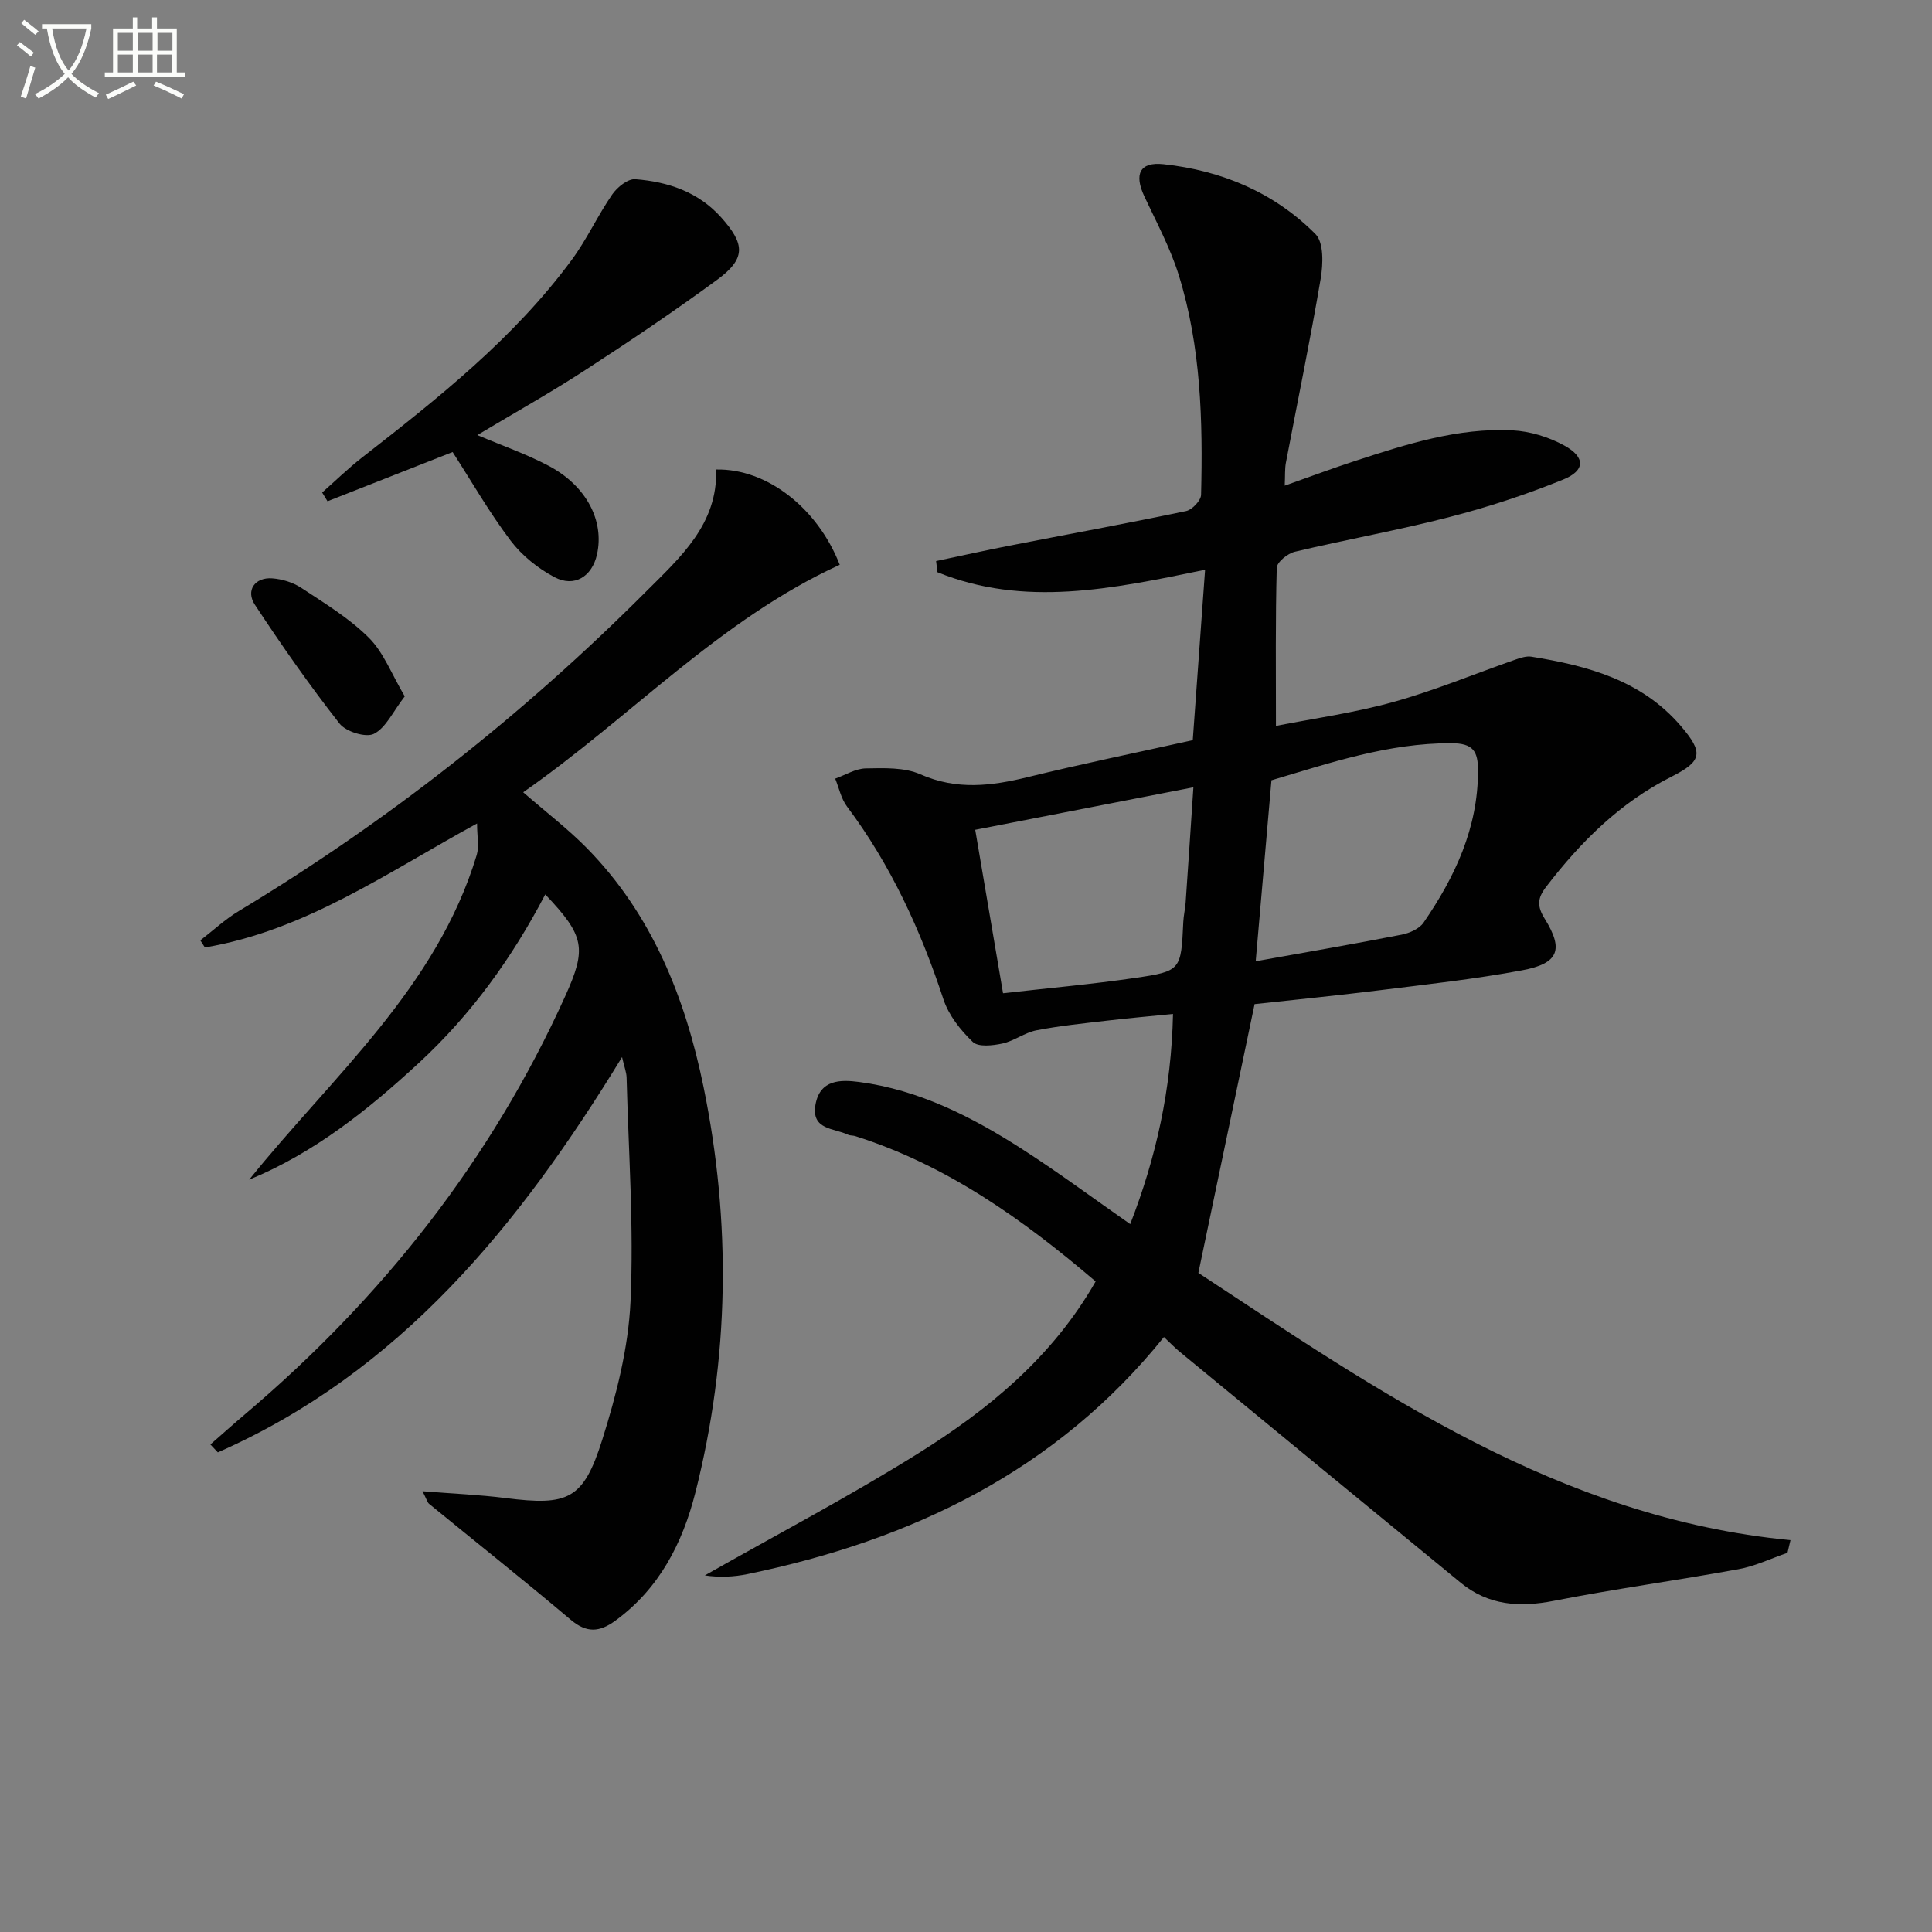
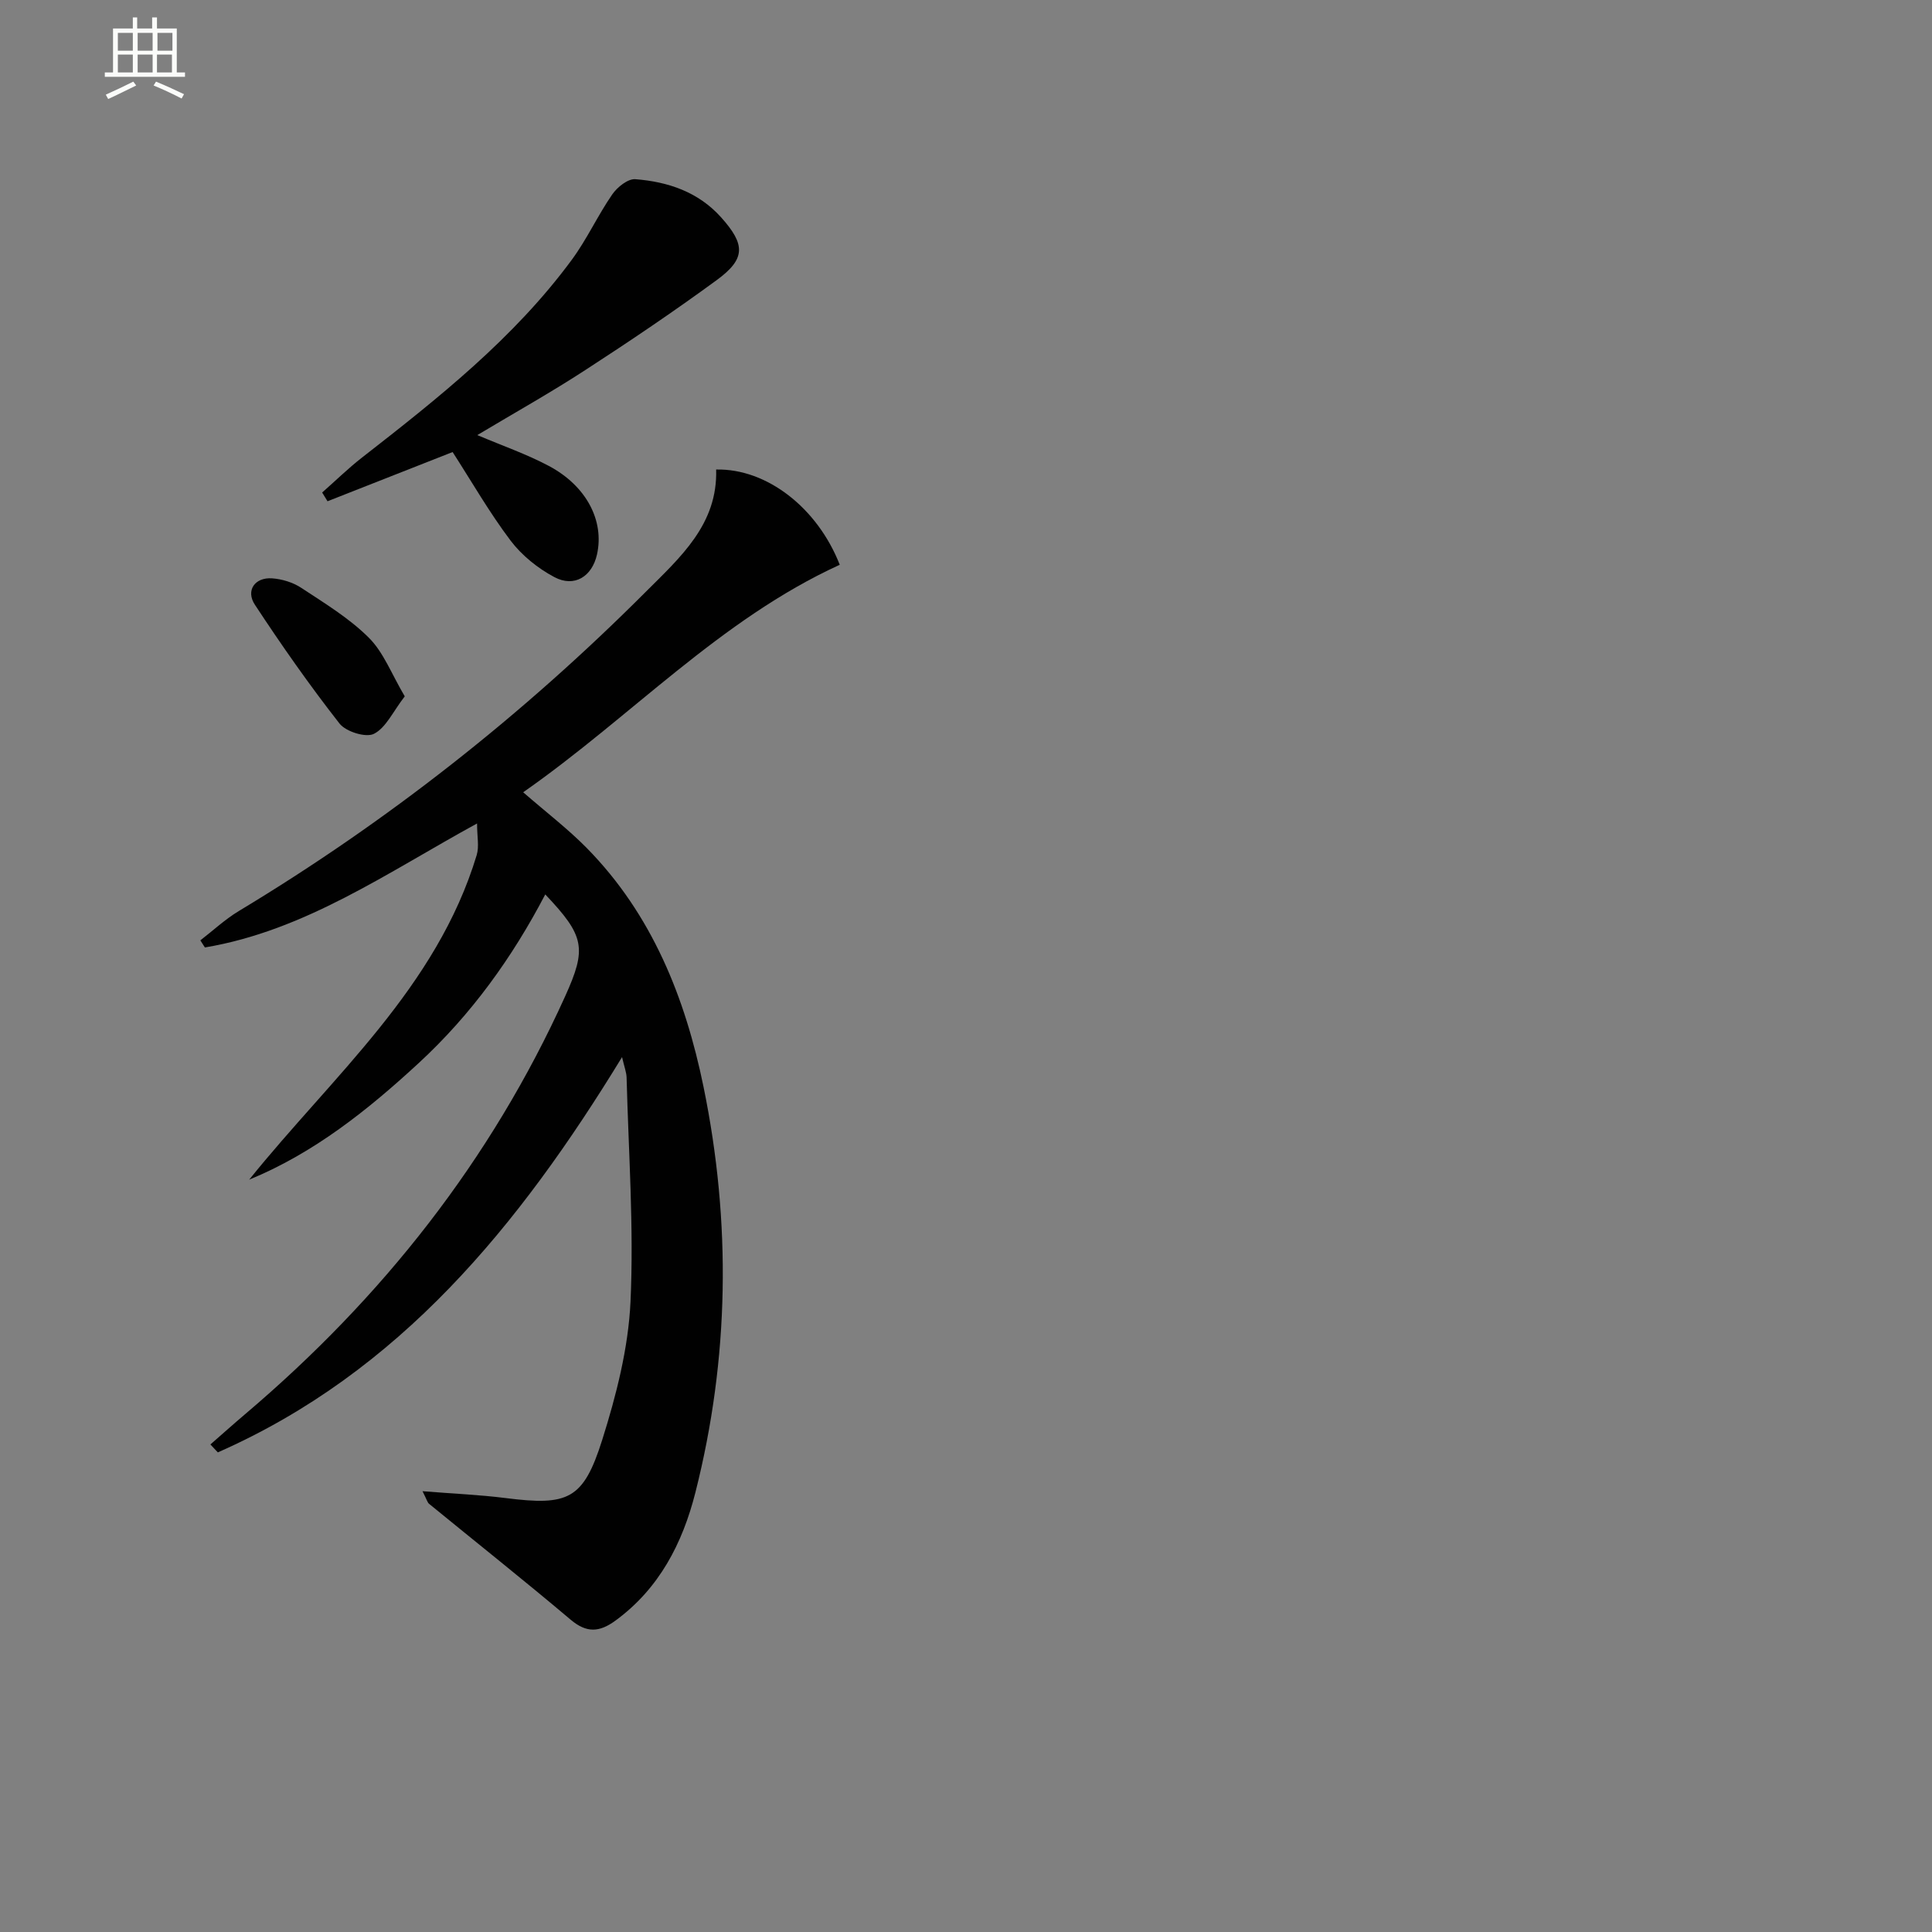
<svg xmlns="http://www.w3.org/2000/svg" enable-background="new 0 0 400 400" viewBox="0 0 400 400">
  <rect x="0" y="0" width="400" height="400" fill="#808080" stroke="none" />
-   <path d="m6.4 11.7c-1-.8-1.9-1.6-2.9-2.3l.6-.7c.9.7 1.9 1.4 2.9 2.2zm-2.1 8.3c.7-2.1 1.4-4.2 2-6.4.2.1.6.3 1 .4-.7 2.3-1.3 4.4-1.9 6.4zm3-12.8c-1.1-.9-2.1-1.7-2.9-2.4l.6-.7c1 .8 2 1.5 3 2.4zm1.4-1.3v-.9h10.2v.9c-.9 4.2-2.3 7.3-4.1 9.4 1.3 1.4 3.2 2.7 5.7 4-.2.2-.4.5-.7.9-2.5-1.4-4.4-2.7-5.7-4.2-1.4 1.5-3.5 3-6.1 4.4 0 0 0 0-.1-.1-.3-.4-.5-.7-.7-.8 2.7-1.3 4.7-2.8 6.2-4.2-1.8-2.2-3-5.3-3.7-9.4zm9.2 0h-7.1c.6 3.8 1.7 6.7 3.4 8.7 1.7-2 2.9-4.8 3.7-8.7z" fill="#fbfcfa" />
  <path d="m31.6 3.6h.9v2.3h4.1v9.1h1.7v.9h-16.6v-.9h1.7v-9.1h4.1v-2.3h.9v2.3h3.1v-2.3zm-4 13.3.6.8c-1.9.9-3.8 1.9-5.8 2.8-.2-.3-.3-.6-.5-.9 2-.9 3.9-1.8 5.7-2.7zm-3.2-10.1v3.7h3.1v-3.7zm0 4.5v3.7h3.1v-3.7zm4.1-4.5v3.7h3.1v-3.7zm0 4.5v3.7h3.1v-3.7zm9.1 9.1c-2.1-1.1-4.1-2-5.8-2.7l.5-.8c2.2.9 4.1 1.8 5.8 2.6zm-1.9-13.6h-3.1v3.7h3.1zm-3.2 4.5v3.7h3.1v-3.7z" fill="#fbfcfa" />
  <g fill="#010101">
-     <path d="m370.08 321.49c-3.39 1.16-6.69 2.77-10.18 3.4-12.7 2.32-25.5 4.05-38.17 6.54-7.14 1.4-13.57.96-19.29-3.73-19.43-15.92-38.82-31.89-58.22-47.85-1.01-.83-1.92-1.79-3.24-3.03-22.34 27.75-52.22 42.04-86.17 49.07-2.93.61-5.96.72-8.88.28 14.74-8.37 29.77-16.27 44.13-25.23 14.59-9.1 27.83-19.95 36.78-35.63-15.11-12.9-30.86-24.1-49.79-30.1-.47-.15-1.03-.07-1.47-.28-2.89-1.39-7.68-.96-6.74-6.24.93-5.22 5.23-5.18 9.03-4.68 12.46 1.64 23.41 7.25 33.8 13.93 7.51 4.82 14.69 10.17 22.33 15.5 5.37-13.83 8.52-27.92 8.86-43.51-4.74.47-9.1.85-13.45 1.36-4.95.58-9.92 1.07-14.81 2.02-2.44.47-4.63 2.21-7.07 2.74-1.99.43-4.99.77-6.13-.33-2.54-2.44-4.99-5.53-6.07-8.82-4.71-14.32-10.9-27.82-19.98-39.94-1.21-1.62-1.64-3.82-2.43-5.75 2.11-.75 4.22-2.09 6.34-2.12 3.78-.07 7.97-.24 11.29 1.22 7.52 3.32 14.71 2.43 22.25.58 11.1-2.72 22.31-5.02 34.15-7.65.83-11.51 1.67-23.11 2.55-35.28-19.37 4.01-37.49 7.79-55.41.51-.09-.77-.18-1.54-.28-2.31 5.05-1.06 10.09-2.19 15.15-3.18 12.2-2.38 24.43-4.62 36.6-7.17 1.26-.26 3.08-2.18 3.11-3.36.38-15.33-.02-30.65-4.6-45.43-1.75-5.65-4.62-10.97-7.15-16.37-2.14-4.57-.98-7.18 3.97-6.65 12.01 1.29 22.9 5.84 31.47 14.47 1.74 1.75 1.58 6.23 1.07 9.24-2.16 12.74-4.79 25.41-7.2 38.11-.24 1.28-.14 2.63-.24 4.73 5.13-1.81 9.82-3.57 14.58-5.12 10.59-3.45 21.25-6.9 32.55-6.33 3.65.18 7.54 1.38 10.76 3.15 4.38 2.4 4.35 5.17-.22 7.03-7.64 3.1-15.55 5.7-23.54 7.76-10.59 2.74-21.38 4.66-32.03 7.19-1.49.35-3.72 2.15-3.75 3.33-.29 10.61-.17 21.24-.17 32.73 7.63-1.51 16.1-2.67 24.27-4.94 8.58-2.38 16.86-5.84 25.29-8.78 1.07-.37 2.29-.78 3.34-.61 11.63 1.88 22.8 4.87 30.91 14.33 4.73 5.51 4.48 7.29-1.89 10.5-10.68 5.38-18.84 13.5-26.01 22.86-1.8 2.35-1.86 3.99-.26 6.57 3.99 6.42 2.88 9.27-4.73 10.68-9.77 1.82-19.67 2.9-29.54 4.13-8.89 1.11-17.81 1.98-25.8 2.86-3.9 18.65-7.66 36.61-11.64 55.65 37.02 24.34 74.63 50.74 122.59 55.33-.21.87-.41 1.74-.62 2.62zm-110.1-122.47c10.65-1.91 20.43-3.59 30.17-5.5 1.66-.32 3.7-1.21 4.59-2.51 6.48-9.44 11.24-19.52 11.27-31.37.01-4.16-1.01-5.76-5.59-5.77-13.03-.02-25.05 4.08-37.18 7.68-1.08 12.39-2.12 24.39-3.26 37.47zm-52.31 6.62c9.22-1.05 18.28-1.85 27.26-3.16 9.63-1.4 9.59-1.61 10.06-11.62.06-1.32.38-2.62.48-3.94.55-7.85 1.06-15.7 1.61-23.92-15.56 3.03-30.28 5.9-45.17 8.8 1.96 11.55 3.84 22.58 5.76 33.84z" />
    <path d="m87.48 308.74c6.31.51 11.8.73 17.22 1.42 12.91 1.63 16.07.35 19.98-12.04 2.92-9.26 5.41-18.99 5.86-28.62.71-15.42-.41-30.92-.81-46.39-.03-1.12-.48-2.23-.94-4.25-21.31 34.88-46.01 65.23-83.69 81.84-.51-.55-1.02-1.1-1.54-1.64 2.42-2.11 4.81-4.26 7.27-6.34 28.32-24.03 50.82-52.5 66.18-86.45 4.49-9.93 4.07-12.46-4.12-21.09-6.86 13.14-15.37 24.92-26.16 34.88-10.55 9.74-21.69 18.65-35.14 24.18 17.29-21.49 38.79-39.69 47.11-67.22.53-1.77.07-3.84.07-6.53-18.6 10.17-35.63 22.2-56.35 25.67-.31-.49-.63-.98-.94-1.47 2.64-2.03 5.11-4.35 7.95-6.06 30.8-18.55 58.82-40.63 84.23-66.06 7.19-7.19 14.95-14 14.61-25.36 10.5-.23 20.99 7.95 25.59 19.72-24.83 11.36-43.25 31.54-65.54 47.1 4.78 4.16 9.25 7.57 13.15 11.53 13.54 13.76 20.41 31.03 24.19 49.47 5.75 28.04 5.36 56.17-1.69 83.99-2.65 10.46-7.47 19.89-16.59 26.54-3.29 2.39-5.92 2.57-9.22-.21-9.64-8.14-19.53-15.99-29.3-23.98-.37-.28-.47-.83-1.38-2.63z" />
    <path d="m98.82 90.08c5.28 2.24 10.24 3.95 14.82 6.39 7.82 4.16 11.51 11.39 9.96 18.33-1.02 4.57-4.69 6.89-8.83 4.68-3.41-1.81-6.72-4.47-9.04-7.53-4.38-5.79-8.02-12.15-12.02-18.36-8.53 3.36-17.21 6.77-25.9 10.19-.37-.6-.74-1.2-1.11-1.81 2.74-2.41 5.36-4.98 8.23-7.22 15.77-12.29 31.46-24.69 43.45-40.96 3.14-4.26 5.37-9.18 8.38-13.54 1.03-1.5 3.24-3.27 4.78-3.15 6.74.53 13.01 2.61 17.75 7.89 5.07 5.66 5.13 8.59-.94 13.03-8.84 6.47-17.94 12.61-27.13 18.57-7.2 4.69-14.71 8.89-22.4 13.49z" />
    <path d="m83.8 144.17c-2.45 3.17-3.89 6.5-6.38 7.76-1.67.85-5.82-.45-7.13-2.13-6.2-7.92-11.99-16.19-17.52-24.6-1.95-2.96.01-5.72 3.58-5.46 2.05.15 4.3.83 6.01 1.96 4.84 3.19 9.91 6.26 13.97 10.3 3.08 3.04 4.72 7.53 7.47 12.17z" />
  </g>
</svg>